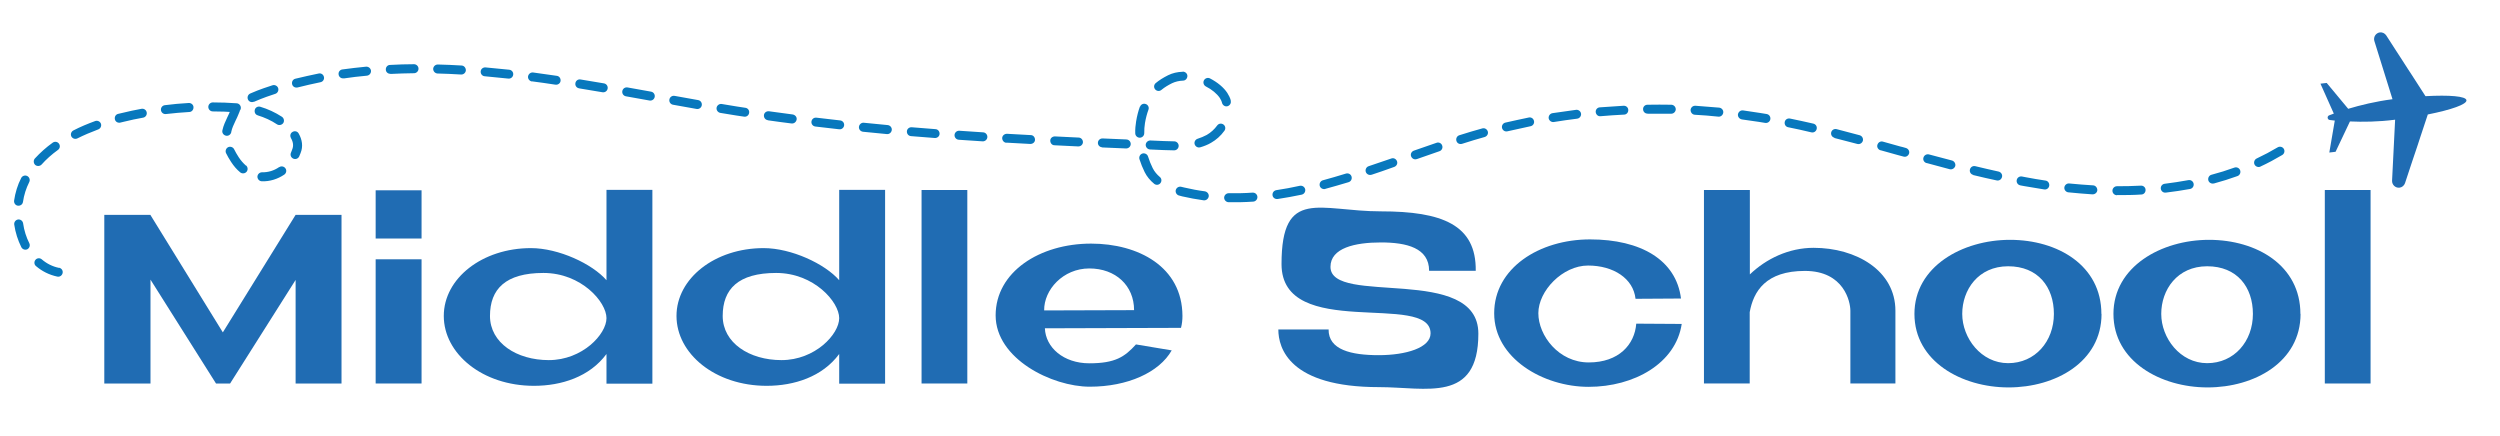
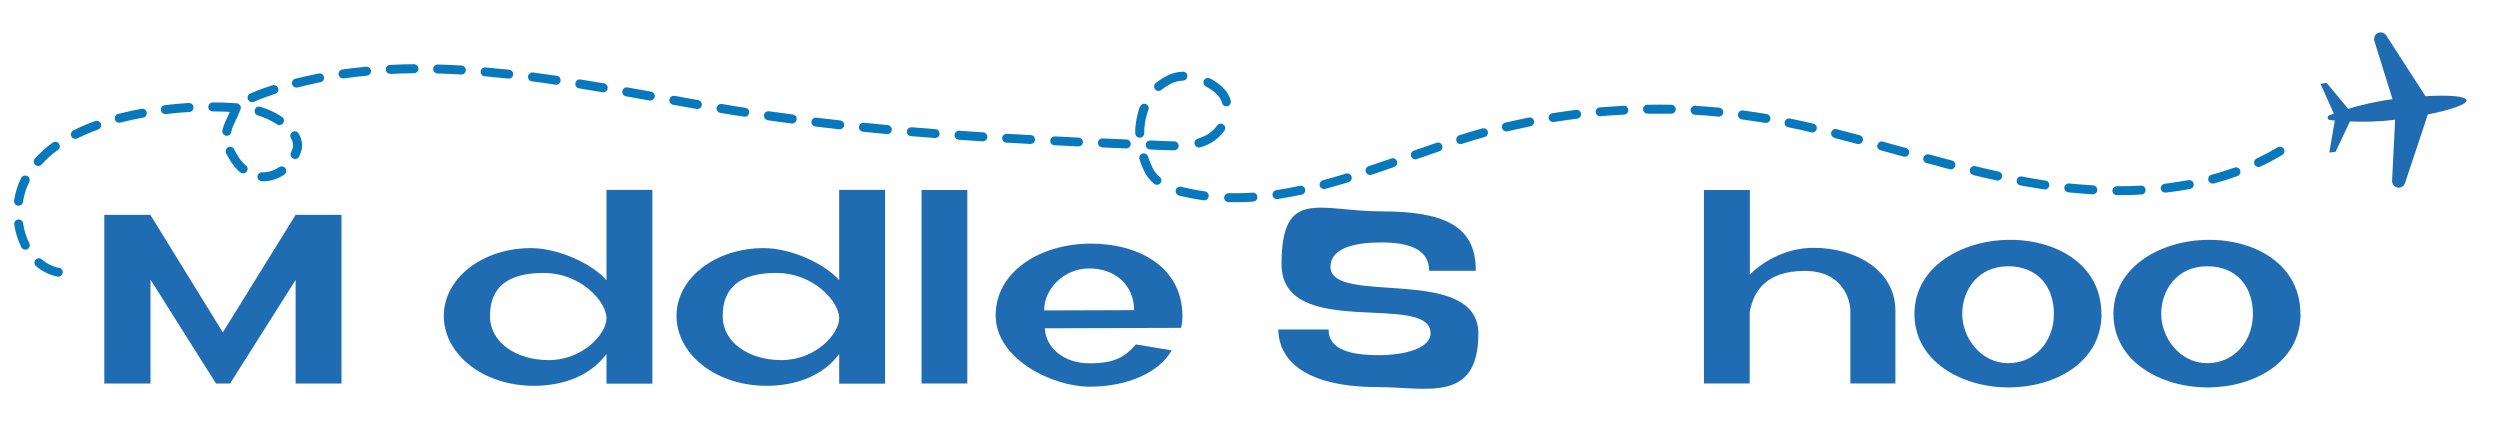
<svg xmlns="http://www.w3.org/2000/svg" version="1.1" viewBox="0 0 1721 300">
  <defs>
    <style>
      .cls-1 {
        fill: #206cb3;
      }

      .cls-2 {
        fill: #0878bd;
      }
    </style>
  </defs>
  <g>
    <g id="Camada_1">
      <g>
        <path class="cls-1" d="M103.5,147.9l49.9,80.9,50.1-80.9h31.6v116.1h-31.6v-71.3l-45.1,71.3h-9.7l-45.1-71.5v71.5h-31.8v-116.1h31.8Z" />
-         <path class="cls-1" d="M290.2,131v33.2h-31.6v-33.2h31.6ZM258.6,264v-85.5h31.6v85.5h-31.6Z" />
        <path class="cls-1" d="M365.5,170.8c19,0,42.2,10.8,52,22.1v-62.2h31.6v133.4h-31.6v-20.4c-11.6,15.7-31,21.9-49.9,21.9-35.6,0-62.1-22.2-62.1-48.1s26.5-46.7,60-46.7ZM377.8,247.9c23.1,0,39.7-17.8,39.7-28.9s-17.3-31.1-43.4-31.1-36.8,11.1-36.8,29.6,18.3,30.4,40.5,30.4Z" />
-         <path class="cls-1" d="M525.7,170.8c19,0,42.2,10.8,52,22.1v-62.2h31.6v133.4h-31.6v-20.4c-11.6,15.7-31,21.9-49.9,21.9-35.6,0-62.1-22.2-62.1-48.1s26.5-46.7,60-46.7ZM538,247.9c23.1,0,39.7-17.8,39.7-28.9s-17.3-31.1-43.4-31.1-36.8,11.1-36.8,29.6,18.3,30.4,40.5,30.4Z" />
+         <path class="cls-1" d="M525.7,170.8c19,0,42.2,10.8,52,22.1v-62.2h31.6v133.4h-31.6v-20.4c-11.6,15.7-31,21.9-49.9,21.9-35.6,0-62.1-22.2-62.1-48.1s26.5-46.7,60-46.7M538,247.9c23.1,0,39.7-17.8,39.7-28.9s-17.3-31.1-43.4-31.1-36.8,11.1-36.8,29.6,18.3,30.4,40.5,30.4Z" />
        <path class="cls-1" d="M665.9,264h-31.5v-133.2h31.5v133.2Z" />
        <path class="cls-1" d="M751.1,167.7c32.5,0,62.8,15.9,62.9,49.8,0,2.7-.3,5.6-1,8.2-9.6,0-82.8.3-93.7.3.5,13.2,12.8,24.1,30.6,24.1s24.3-4.4,32.1-13l24.6,4.1c-8.6,15.2-30.4,25-56.4,25s-64.8-19.2-64.8-49.1,30.3-49.4,65.7-49.4ZM718.8,213.7l61.9-.2c0-16.9-12.7-28.7-30.8-28.7s-31.3,14.7-31.1,28.9Z" />
        <path class="cls-1" d="M914.6,226.7c-.2,14.2,15.7,17.8,34.5,17.8s35.7-5.1,35.7-15c0-29.1-102.6,5.5-102.6-47.7s26.3-36.3,68.4-36.3,65.7,9.2,65.3,40.9h-32.1c0-15.7-15.4-19.5-33.2-19.5s-34.7,3.8-34.7,16.8c0,27.2,101.8-2.1,101.8,46s-35.9,36.8-68.4,36.8c-61.7,0-69.3-26.8-69.3-39.7h34.5Z" />
-         <path class="cls-1" d="M1028.6,215.6c0-31,31-50.8,66-50.8s59.3,14.2,62.6,40.7l-31.3.2c-1.5-14-15.2-22.9-32.7-22.9s-34.2,17.4-34.2,32.8,14,33.9,34.7,33.9,31.6-12.3,32.7-26.7l31.3.2c-4.1,27.2-32.8,43.3-64.1,43.3s-65-19.7-65-50.6Z" />
        <path class="cls-1" d="M1173.1,130.8h31.5v58.1c11.3-10.8,26.8-18.3,43.9-18.3,29.2,0,56.3,15.6,56.3,43.3v50.1h-31v-50.1c0-6.2-4.4-27.4-31.3-27.4s-35.4,14-38,28.4v49.1h-31.5v-133.2Z" />
        <path class="cls-1" d="M1446.7,216.1c0,33-31.6,50.6-64,50.6s-64.8-18-64.8-50.6,33-51,65.8-51,62.9,17.6,62.9,51ZM1413.9,216.1c0-18.5-10.9-32.8-31.5-32.8s-31.6,16.2-31.6,32.8,13,33.9,31.6,33.9,31.5-15,31.5-33.9Z" />
        <path class="cls-1" d="M1583.7,216.1c0,33-31.6,50.6-64,50.6s-64.8-18-64.8-50.6,33-51,65.8-51,62.9,17.6,62.9,51ZM1550.9,216.1c0-18.5-10.9-32.8-31.5-32.8s-31.6,16.2-31.6,32.8,13,33.9,31.6,33.9,31.5-15,31.5-33.9Z" />
-         <path class="cls-1" d="M1631.9,264h-31.5v-133.2h31.5v133.2Z" />
      </g>
      <path class="cls-1" d="M1607.3,82.8l-3.8,22.2,4.3-.5,9.9-20.9h0c8.7.4,19.5.3,31.1-1.2l-2.1,42c-.1,2.8,2.3,5.1,5.1,4.8h0c1.7-.2,3.2-1.4,3.8-3.1l3.9-11.8,1.6-4.8,3.3-9.8,1.3-4,5.6-16.9c16.1-3.2,27-7,26.6-9.8-.3-2.8-11.8-3.7-28.2-2.8l-9.6-14.9-2.3-3.5-5.6-8.7-2.8-4.3-6.7-10.4c-1-1.5-2.7-2.3-4.4-2.1h0c-2.8.4-4.6,3.2-3.8,5.9l12.5,40.1c-11.6,1.5-22.2,4.1-30.5,6.6h0s-14.8-17.8-14.8-17.8l-4.3.5,9.2,20.6c-1.2.4-2.2.8-3.2,1.2-1.6.6-1.3,3,.4,3.2,1,.1,2.1.2,3.4.4Z" />
      <path class="cls-2" d="M40.6,184.4c-4.4-.9-8.4-2.9-11.9-5.9-1.3-1.1-3.3-.9-4.3.4-1.1,1.3-.9,3.3.4,4.3,4.1,3.5,9,6,14.6,7.2,1.7.4,3.3-.7,3.7-2.4s-.7-3.3-2.4-3.7h0ZM20.2,167.5c-2.1-4.2-3.6-8.8-4.3-13.8-.3-1.7-1.8-2.8-3.5-2.6-1.7.3-2.8,1.8-2.6,3.5.8,5.5,2.5,10.8,4.9,15.6.8,1.5,2.6,2.1,4.1,1.4,1.5-.8,2.1-2.6,1.4-4.1h0ZM15.8,139.1c.7-4.9,2.2-9.5,4.3-13.7.8-1.5.2-3.4-1.3-4.2-1.5-.8-3.4-.2-4.2,1.3-2.5,4.8-4.1,10.2-4.9,15.6-.2,1.7.9,3.3,2.6,3.5s3.3-.9,3.5-2.6h0ZM28.6,113.3c3.2-3.6,7-7,11.3-10.1,1.4-1,1.7-2.9.7-4.3s-2.9-1.7-4.3-.7c-4.5,3.2-8.6,6.9-12.3,10.9-1.1,1.3-1,3.2.2,4.4,1.3,1.1,3.2,1,4.4-.2h0ZM53.2,95.3c4.4-2.2,9.3-4.3,14.4-6.2,1.6-.6,2.4-2.3,1.9-3.9-.6-1.6-2.3-2.4-3.9-1.9-5.2,1.9-10.3,4-15.1,6.5-1.5.8-2.1,2.6-1.4,4.1.8,1.5,2.6,2.1,4.1,1.4h0ZM82.8,84.4c.8-.2,1.7-.4,2.5-.6,4.3-1.1,8.8-2,13.2-2.8,1.7-.3,2.8-1.9,2.5-3.6-.3-1.7-1.9-2.8-3.6-2.5-4.5.8-9,1.8-13.5,2.9-.9.2-1.7.4-2.6.6-1.7.4-2.6,2.1-2.2,3.8.4,1.7,2.1,2.6,3.8,2.2h0ZM114.3,78.5c5.3-.6,10.7-1.1,16-1.4,1.7,0,3-1.6,2.9-3.3,0-1.7-1.6-3-3.3-2.9-5.5.3-10.9.8-16.4,1.5-1.7.2-2.9,1.7-2.7,3.4.2,1.7,1.7,2.9,3.4,2.7h0ZM146.4,76.7c5.3,0,10.7.2,16.1.6,1.7.1,3.2-1.2,3.3-2.9.1-1.7-1.2-3.2-2.9-3.3-5.5-.4-11-.6-16.4-.6-1.7,0-3.1,1.4-3.1,3.1,0,1.7,1.4,3.1,3.1,3.1h0ZM177.4,79.4c4.6,1.4,9.3,3.5,13.3,6.2,1.4.9,3.3.5,4.3-.9.9-1.4.5-3.3-.9-4.3-4.6-3-9.8-5.4-14.9-6.9-1.6-.5-3.4.4-3.8,2.1s.4,3.4,2.1,3.8h0ZM200.2,94.9c1.7,2.9,2,5.6.9,8.1,0,0,0,.2-.1.3-.2.6-.4,1.2-.7,1.8-.7,1.6,0,3.4,1.6,4.1,1.6.7,3.4,0,4.1-1.6.3-.7.6-1.5.9-2.2,1.9-4.6,1.1-9.3-1.3-13.5-.8-1.5-2.7-2-4.2-1.1-1.5.8-2,2.7-1.1,4.2h0ZM192.2,115c-3.6,2.5-7.7,3.7-11.8,3.6-1.7,0-3.1,1.3-3.2,3,0,1.7,1.3,3.1,3,3.2,5.5.2,10.9-1.5,15.5-4.6,1.4-1,1.8-2.9.8-4.3-1-1.4-2.9-1.8-4.3-.8h0ZM169.3,114c-1.8-1.6-3.5-3.5-5-5.8-1.2-1.9-2.3-3.7-3.1-5.4-.7-1.5-2.6-2.2-4.1-1.5-1.5.7-2.2,2.6-1.5,4.1.9,1.9,2.1,3.9,3.5,6.1,1.9,2.9,3.9,5.2,6.2,7.1,1.3,1.1,3.2,1,4.4-.3,1.1-1.3,1-3.2-.3-4.4h0ZM159.2,90.8c.5-2.6,1.7-5,2.9-7.6.8-1.6,1.6-3.3,2.3-5.1,0-.2.2-.5.3-.7.8-1.5.3-3.4-1.2-4.2-1.5-.8-3.4-.3-4.2,1.2-.3.5-.5,1-.7,1.6-.6,1.6-1.3,3.1-2.1,4.7-1.3,2.8-2.7,5.7-3.4,9-.4,1.7.7,3.3,2.4,3.7,1.7.4,3.3-.7,3.7-2.4h0ZM174.8,70.1c3.1-1.4,6.4-2.6,8.8-3.5,1.9-.7,3.9-1.3,5.9-2,1.6-.5,2.5-2.3,2-3.9-.5-1.6-2.3-2.5-3.9-2-2,.6-4,1.3-6,2-2.8,1-6.1,2.2-9.4,3.7-1.5.7-2.2,2.5-1.5,4.1s2.5,2.2,4.1,1.5h0ZM204.9,60.2c5.1-1.3,10.4-2.5,15.7-3.6,1.7-.3,2.8-2,2.4-3.6-.3-1.7-2-2.8-3.6-2.4-5.4,1.1-10.7,2.3-16.1,3.6-1.7.4-2.6,2.1-2.2,3.8.4,1.7,2.1,2.6,3.8,2.2h0ZM236.6,54c5.2-.8,10.6-1.4,16-1.9,1.7-.2,2.9-1.7,2.8-3.4-.2-1.7-1.7-2.9-3.4-2.8-5.5.5-10.9,1.2-16.3,1.9-1.7.2-2.9,1.8-2.6,3.5.2,1.7,1.8,2.9,3.5,2.6h0ZM268.8,50.9c5.3-.3,10.7-.4,16.2-.5,1.7,0,3.1-1.4,3.1-3.1,0-1.7-1.4-3.1-3.1-3.1-5.5,0-11,.2-16.5.5-1.7,0-3,1.5-2.9,3.2,0,1.7,1.5,3,3.2,2.9h0ZM301.2,50.6c5.3.1,10.7.4,16.2.7,1.7.1,3.2-1.2,3.3-2.9,0-1.7-1.2-3.2-2.9-3.3-5.5-.3-11-.6-16.4-.7-1.7,0-3.1,1.3-3.2,3,0,1.7,1.3,3.1,3,3.2h0ZM333.7,52.5c5.2.5,10.7,1,16.2,1.6,1.7.2,3.2-1,3.4-2.7.2-1.7-1-3.2-2.7-3.4-5.5-.6-10.9-1.1-16.4-1.6-1.7-.1-3.2,1.1-3.3,2.8-.1,1.7,1.1,3.2,2.8,3.3h0ZM366.2,56c5.2.7,10.6,1.4,16.2,2.3,1.7.2,3.3-.9,3.5-2.6.2-1.7-.9-3.3-2.6-3.5-5.4-.8-10.9-1.6-16.3-2.3-1.7-.2-3.2,1-3.5,2.7-.2,1.7,1,3.2,2.7,3.5h0ZM398.5,60.8c5.1.8,10.4,1.7,16.2,2.7,1.7.3,3.3-.8,3.6-2.5.3-1.7-.8-3.3-2.5-3.6-5.4-.9-10.8-1.8-16.2-2.7-1.7-.3-3.3.9-3.5,2.6-.3,1.7.9,3.3,2.6,3.5h0ZM430.9,66.3c5.4,1,10.8,1.9,16.2,2.9,1.7.3,3.3-.8,3.6-2.5.3-1.7-.8-3.3-2.5-3.6-5.4-1-10.8-1.9-16.2-2.9-1.7-.3-3.3.8-3.6,2.5-.3,1.7.8,3.3,2.5,3.6h0ZM463.3,72.1c5.4,1,10.8,1.9,16.2,2.9,1.7.3,3.3-.8,3.6-2.5.3-1.7-.8-3.3-2.5-3.6-5.4-.9-10.8-1.9-16.2-2.9-1.7-.3-3.3.8-3.6,2.5-.3,1.7.8,3.3,2.5,3.6h0ZM495.8,77.7c3.7.6,7.3,1.2,11,1.8,1.8.3,3.6.6,5.4.8,1.7.3,3.3-.9,3.5-2.6.3-1.7-.9-3.3-2.6-3.5-1.8-.3-3.6-.6-5.3-.8-3.6-.6-7.3-1.2-10.9-1.8-1.7-.3-3.3.9-3.6,2.5-.3,1.7.9,3.3,2.5,3.6h0ZM528.5,82.8c5.4.8,10.9,1.5,16.4,2.2,1.7.2,3.2-1,3.5-2.7s-1-3.2-2.7-3.5c-5.4-.7-10.9-1.5-16.3-2.2-1.7-.2-3.3.9-3.5,2.6-.2,1.7.9,3.3,2.6,3.5h0ZM561.3,87.1c5.4.6,10.9,1.3,16.4,1.9,1.7.2,3.2-1,3.4-2.7.2-1.7-1-3.2-2.7-3.4-5.5-.6-10.9-1.2-16.4-1.9-1.7-.2-3.2,1-3.4,2.7-.2,1.7,1,3.2,2.7,3.4h0ZM594.1,90.7c5.4.5,10.9,1.1,16.4,1.6,1.7.2,3.2-1.1,3.4-2.8.2-1.7-1.1-3.2-2.8-3.4-5.5-.5-10.9-1-16.4-1.6-1.7-.2-3.2,1.1-3.4,2.8-.2,1.7,1.1,3.2,2.8,3.4h0ZM627,93.7c5.5.5,11,.9,16.5,1.3,1.7.1,3.2-1.1,3.3-2.8.1-1.7-1.1-3.2-2.8-3.3-5.5-.4-10.9-.8-16.4-1.3-1.7-.1-3.2,1.1-3.3,2.8-.1,1.7,1.1,3.2,2.8,3.3h0ZM659.9,96.2c5.5.4,11,.7,16.5,1.1,1.7.1,3.2-1.2,3.3-2.9.1-1.7-1.2-3.2-2.9-3.3-5.5-.3-11-.7-16.4-1.1-1.7-.1-3.2,1.2-3.3,2.9-.1,1.7,1.2,3.2,2.9,3.3h0ZM692.8,98.2c5.5.3,11,.6,16.5.9,1.7,0,3.2-1.2,3.2-2.9,0-1.7-1.2-3.2-2.9-3.2-5.5-.3-11-.6-16.4-.9-1.7,0-3.2,1.2-3.3,2.9,0,1.7,1.2,3.2,2.9,3.3h0ZM725.8,100c5.5.3,11,.5,16.5.8,1.7,0,3.1-1.2,3.2-2.9,0-1.7-1.2-3.1-2.9-3.2-5.5-.3-11-.5-16.4-.8-1.7,0-3.2,1.2-3.2,2.9s1.2,3.2,2.9,3.2h0ZM758.7,101.5c5.5.2,11,.5,16.5.7,1.7,0,3.1-1.2,3.2-3,0-1.7-1.2-3.1-3-3.2-5.5-.2-11-.5-16.4-.7-1.7,0-3.1,1.2-3.2,2.9s1.2,3.1,2.9,3.2h0ZM791.6,102.9l9.2.4c2.4,0,4.9.2,7.5.2,1.7,0,3.1-1.4,3.1-3.1,0-1.7-1.4-3.1-3.1-3.1-2.4,0-4.9-.1-7.2-.2-3.1-.1-6.1-.3-9.2-.4-1.7,0-3.1,1.3-3.2,3,0,1.7,1.3,3.1,3,3.2h0ZM826.3,101.4c2.7-.8,5.2-1.8,7.4-3.1,3.5-2,6.7-4.8,9.2-8.3,1-1.4.7-3.3-.7-4.3s-3.3-.7-4.3.7c-1.9,2.6-4.4,4.9-7.2,6.5-2,1.1-4.1,1.9-6.2,2.6-1.6.5-2.6,2.2-2.1,3.8s2.2,2.6,3.8,2.1h0ZM847.3,69.2c-.5-1.9-1.4-3.6-2.4-5.2-2.5-3.8-6.7-7.3-11.9-10-1.5-.8-3.4-.2-4.2,1.3-.8,1.5-.2,3.4,1.3,4.2,4.2,2.1,7.6,5,9.6,7.9.7,1.1,1.3,2.3,1.6,3.6.5,1.6,2.2,2.6,3.8,2.1,1.6-.5,2.6-2.2,2.1-3.8h0ZM814.2,49.4c-3.7.1-7.1.9-10.1,2.4-3.4,1.7-6.1,3.4-8.5,5.4-1.3,1.1-1.5,3-.4,4.3,1.1,1.3,3,1.5,4.3.4,2.3-1.9,4.7-3.3,7.3-4.6,2.3-1.1,4.9-1.7,7.6-1.8,1.7,0,3-1.5,3-3.2,0-1.7-1.5-3-3.2-3h0ZM784.7,73.4c-1.1,3-2,6.5-2.6,10.2-.4,2.5-.7,5.3-.6,8.1,0,1.7,1.4,3.1,3.1,3.1s3.1-1.4,3.1-3.1c0-2.4.1-4.7.5-7,.6-3.5,1.4-6.5,2.4-9.2.6-1.6-.3-3.4-1.9-3.9-1.6-.6-3.4.3-3.9,1.9h0ZM784.4,109.6c1,3.1,2.2,6.1,3.6,8.9,1.5,3,3.7,5.7,6.5,8,1.3,1.1,3.3.9,4.3-.4,1.1-1.3.9-3.3-.4-4.3-2-1.7-3.7-3.7-4.9-6.1-1.2-2.4-2.3-5.1-3.2-8-.5-1.6-2.3-2.5-3.9-2-1.6.5-2.5,2.3-2,3.9h0ZM811.7,134.6c.8.2,1.5.4,2.2.6,4.8,1.1,9.7,2,14.7,2.7,1.7.2,3.2-1,3.5-2.7.2-1.7-1-3.2-2.7-3.5-4.7-.6-9.4-1.5-14.1-2.6-.7-.2-1.4-.3-2.1-.5-1.6-.4-3.3.5-3.8,2.2-.4,1.6.5,3.3,2.2,3.8h0ZM845.7,139.2c5.5.1,11.2,0,17-.4,1.7-.1,3-1.6,2.9-3.3-.1-1.7-1.6-3-3.3-2.9-5.5.4-11,.5-16.4.4-1.7,0-3.1,1.3-3.2,3,0,1.7,1.3,3.1,3,3.2h0ZM879.5,137c5.3-.8,10.9-1.8,16.6-3,1.7-.4,2.7-2,2.4-3.7-.4-1.7-2-2.7-3.7-2.4-5.4,1.2-10.8,2.2-16.2,3-1.7.3-2.8,1.8-2.6,3.5s1.8,2.8,3.5,2.6h0ZM912.4,130c5.1-1.4,10.4-2.9,16-4.6,1.6-.5,2.5-2.2,2-3.9-.5-1.6-2.2-2.5-3.9-2-5.3,1.6-10.5,3.2-15.8,4.6-1.6.4-2.6,2.1-2.2,3.8.4,1.6,2.1,2.6,3.8,2.2h0ZM944.2,120.3c4.6-1.5,9.5-3.2,15.6-5.4,1.6-.6,2.5-2.3,1.9-3.9-.6-1.6-2.3-2.5-3.9-1.9-5.2,1.8-10.4,3.6-15.6,5.3-1.6.5-2.5,2.3-2,3.9.5,1.6,2.3,2.5,3.9,2h0ZM975.4,109.5c4.6-1.6,10-3.5,15.5-5.4,1.6-.5,2.5-2.3,1.9-3.9-.5-1.6-2.3-2.5-3.9-1.9-5.2,1.8-10.4,3.6-15.6,5.4-1.6.6-2.5,2.3-1.9,3.9s2.3,2.5,3.9,1.9h0ZM1006.5,99c2.7-.8,5.3-1.7,8-2.5,2.5-.7,5-1.5,7.6-2.2,1.6-.5,2.6-2.2,2.1-3.8-.5-1.6-2.2-2.6-3.8-2.1-2.6.7-5.1,1.5-7.7,2.2-2.7.8-5.4,1.6-8.1,2.5-1.6.5-2.5,2.2-2,3.9s2.2,2.5,3.9,2h0ZM1037.7,90.4c5.2-1.2,10.6-2.4,15.9-3.5,1.7-.3,2.8-2,2.4-3.6-.3-1.7-2-2.8-3.6-2.4-5.4,1.1-10.7,2.3-16.1,3.5-1.7.4-2.7,2.1-2.3,3.7.4,1.7,2.1,2.7,3.7,2.3h0ZM1069.6,84c5.3-.9,10.7-1.6,16.1-2.3,1.7-.2,2.9-1.8,2.7-3.4-.2-1.7-1.8-2.9-3.4-2.7-5.4.7-10.9,1.5-16.3,2.3-1.7.3-2.8,1.9-2.6,3.5.3,1.7,1.9,2.8,3.5,2.6h0ZM1101.8,80c5.4-.5,10.8-.8,16.2-1.1,1.7,0,3-1.5,2.9-3.2,0-1.7-1.5-3-3.2-2.9-5.5.3-11,.7-16.4,1.1-1.7.1-3,1.6-2.8,3.3s1.6,3,3.3,2.8h0ZM1134.2,78.3c5.4,0,10.9,0,16.2,0,1.7,0,3.1-1.3,3.2-3,0-1.7-1.3-3.1-3-3.2-5.5-.1-11-.1-16.5,0-1.7,0-3.1,1.4-3,3.1,0,1.7,1.4,3.1,3.1,3h0ZM1166.7,79c5.4.3,10.8.7,16.2,1.3,1.7.2,3.2-1.1,3.4-2.8.2-1.7-1.1-3.2-2.8-3.4-5.5-.5-10.9-.9-16.4-1.3-1.7-.1-3.2,1.2-3.3,2.9,0,1.7,1.2,3.2,2.9,3.3h0ZM1199,82.2c3.9.5,7.9,1.1,11.8,1.7,1.4.2,2.8.5,4.3.7,1.7.3,3.3-.8,3.6-2.5.3-1.7-.8-3.3-2.5-3.6-1.4-.2-2.9-.5-4.3-.7-4-.6-8-1.2-12-1.8-1.7-.2-3.2,1-3.5,2.7-.2,1.7,1,3.2,2.7,3.5h0ZM1231,87.6c5.1,1,10.4,2.2,15.9,3.5,1.7.4,3.3-.6,3.7-2.3.4-1.7-.6-3.3-2.3-3.7-5.3-1.2-10.7-2.4-16.1-3.5-1.7-.3-3.3.7-3.6,2.4-.3,1.7.7,3.3,2.4,3.6h0ZM1262.8,95c4.9,1.3,10.1,2.6,15.8,4.1,1.6.4,3.3-.5,3.8-2.2.4-1.6-.5-3.3-2.2-3.8-5.3-1.4-10.6-2.8-15.9-4.2-1.7-.4-3.3.6-3.7,2.2-.4,1.7.6,3.3,2.2,3.7h0ZM1294.5,103.4c3.9,1.1,7.8,2.2,11.8,3.3l4.1,1.1c1.6.5,3.3-.5,3.8-2.1.5-1.6-.5-3.3-2.1-3.8-1.4-.4-2.7-.8-4.1-1.1-3.9-1.1-7.8-2.2-11.8-3.3-1.6-.5-3.3.5-3.8,2.2-.5,1.6.5,3.3,2.2,3.8h0ZM1326.2,112.2c5.9,1.6,11.1,3,16,4.3,1.6.4,3.3-.6,3.8-2.2.4-1.6-.6-3.3-2.2-3.8-5.3-1.4-10.6-2.8-15.9-4.2-1.6-.4-3.3.5-3.8,2.2s.5,3.3,2.2,3.8h0ZM1358.3,120.5c5.7,1.4,11,2.6,16.2,3.7,1.7.4,3.3-.7,3.7-2.4.4-1.7-.7-3.3-2.4-3.7-5.4-1.2-10.7-2.4-16-3.7-1.7-.4-3.3.6-3.7,2.3-.4,1.7.6,3.3,2.3,3.7h0ZM1390.7,127.6c.9.2,1.8.3,2.7.5,4.6.8,9.3,1.6,13.8,2.3,1.7.3,3.3-.9,3.5-2.6s-.9-3.3-2.6-3.5c-4.6-.7-9.1-1.4-13.6-2.3-.9-.2-1.8-.3-2.6-.5-1.7-.3-3.3.8-3.6,2.5s.8,3.3,2.5,3.6h0ZM1423.8,132.4c5.6.6,11.2,1,16.7,1.4,1.7,0,3.2-1.2,3.3-2.9,0-1.7-1.2-3.2-2.9-3.3-5.5-.3-11-.8-16.4-1.3-1.7-.2-3.2,1.1-3.4,2.7-.2,1.7,1.1,3.2,2.7,3.4h0ZM1457.3,134.3c5.7,0,11.3,0,16.8-.4,1.7,0,3-1.5,2.9-3.2,0-1.7-1.5-3-3.2-2.9-5.5.3-11,.4-16.5.4-1.7,0-3.1,1.4-3.1,3.1,0,1.7,1.4,3.1,3.1,3.1h0ZM1490.9,132.6c5.7-.7,11.3-1.5,16.7-2.5,1.7-.3,2.8-1.9,2.5-3.6-.3-1.7-1.9-2.8-3.6-2.5-5.4,1-10.8,1.8-16.3,2.5-1.7.2-2.9,1.7-2.7,3.4.2,1.7,1.7,2.9,3.4,2.7h0ZM1524.1,126.3c5.5-1.5,11-3.2,16.2-5.1,1.6-.6,2.4-2.4,1.8-4-.6-1.6-2.4-2.4-4-1.8-5.2,1.9-10.4,3.5-15.7,4.9-1.6.4-2.6,2.1-2.2,3.8.4,1.6,2.1,2.6,3.8,2.2h0ZM1556,114.7c5.2-2.4,10.2-5.1,15.1-8,1.5-.9,1.9-2.8,1.1-4.2-.9-1.5-2.8-1.9-4.2-1.1-4.7,2.8-9.6,5.4-14.5,7.7-1.5.7-2.2,2.6-1.5,4.1.7,1.5,2.6,2.2,4.1,1.5h0Z" />
    </g>
  </g>
</svg>